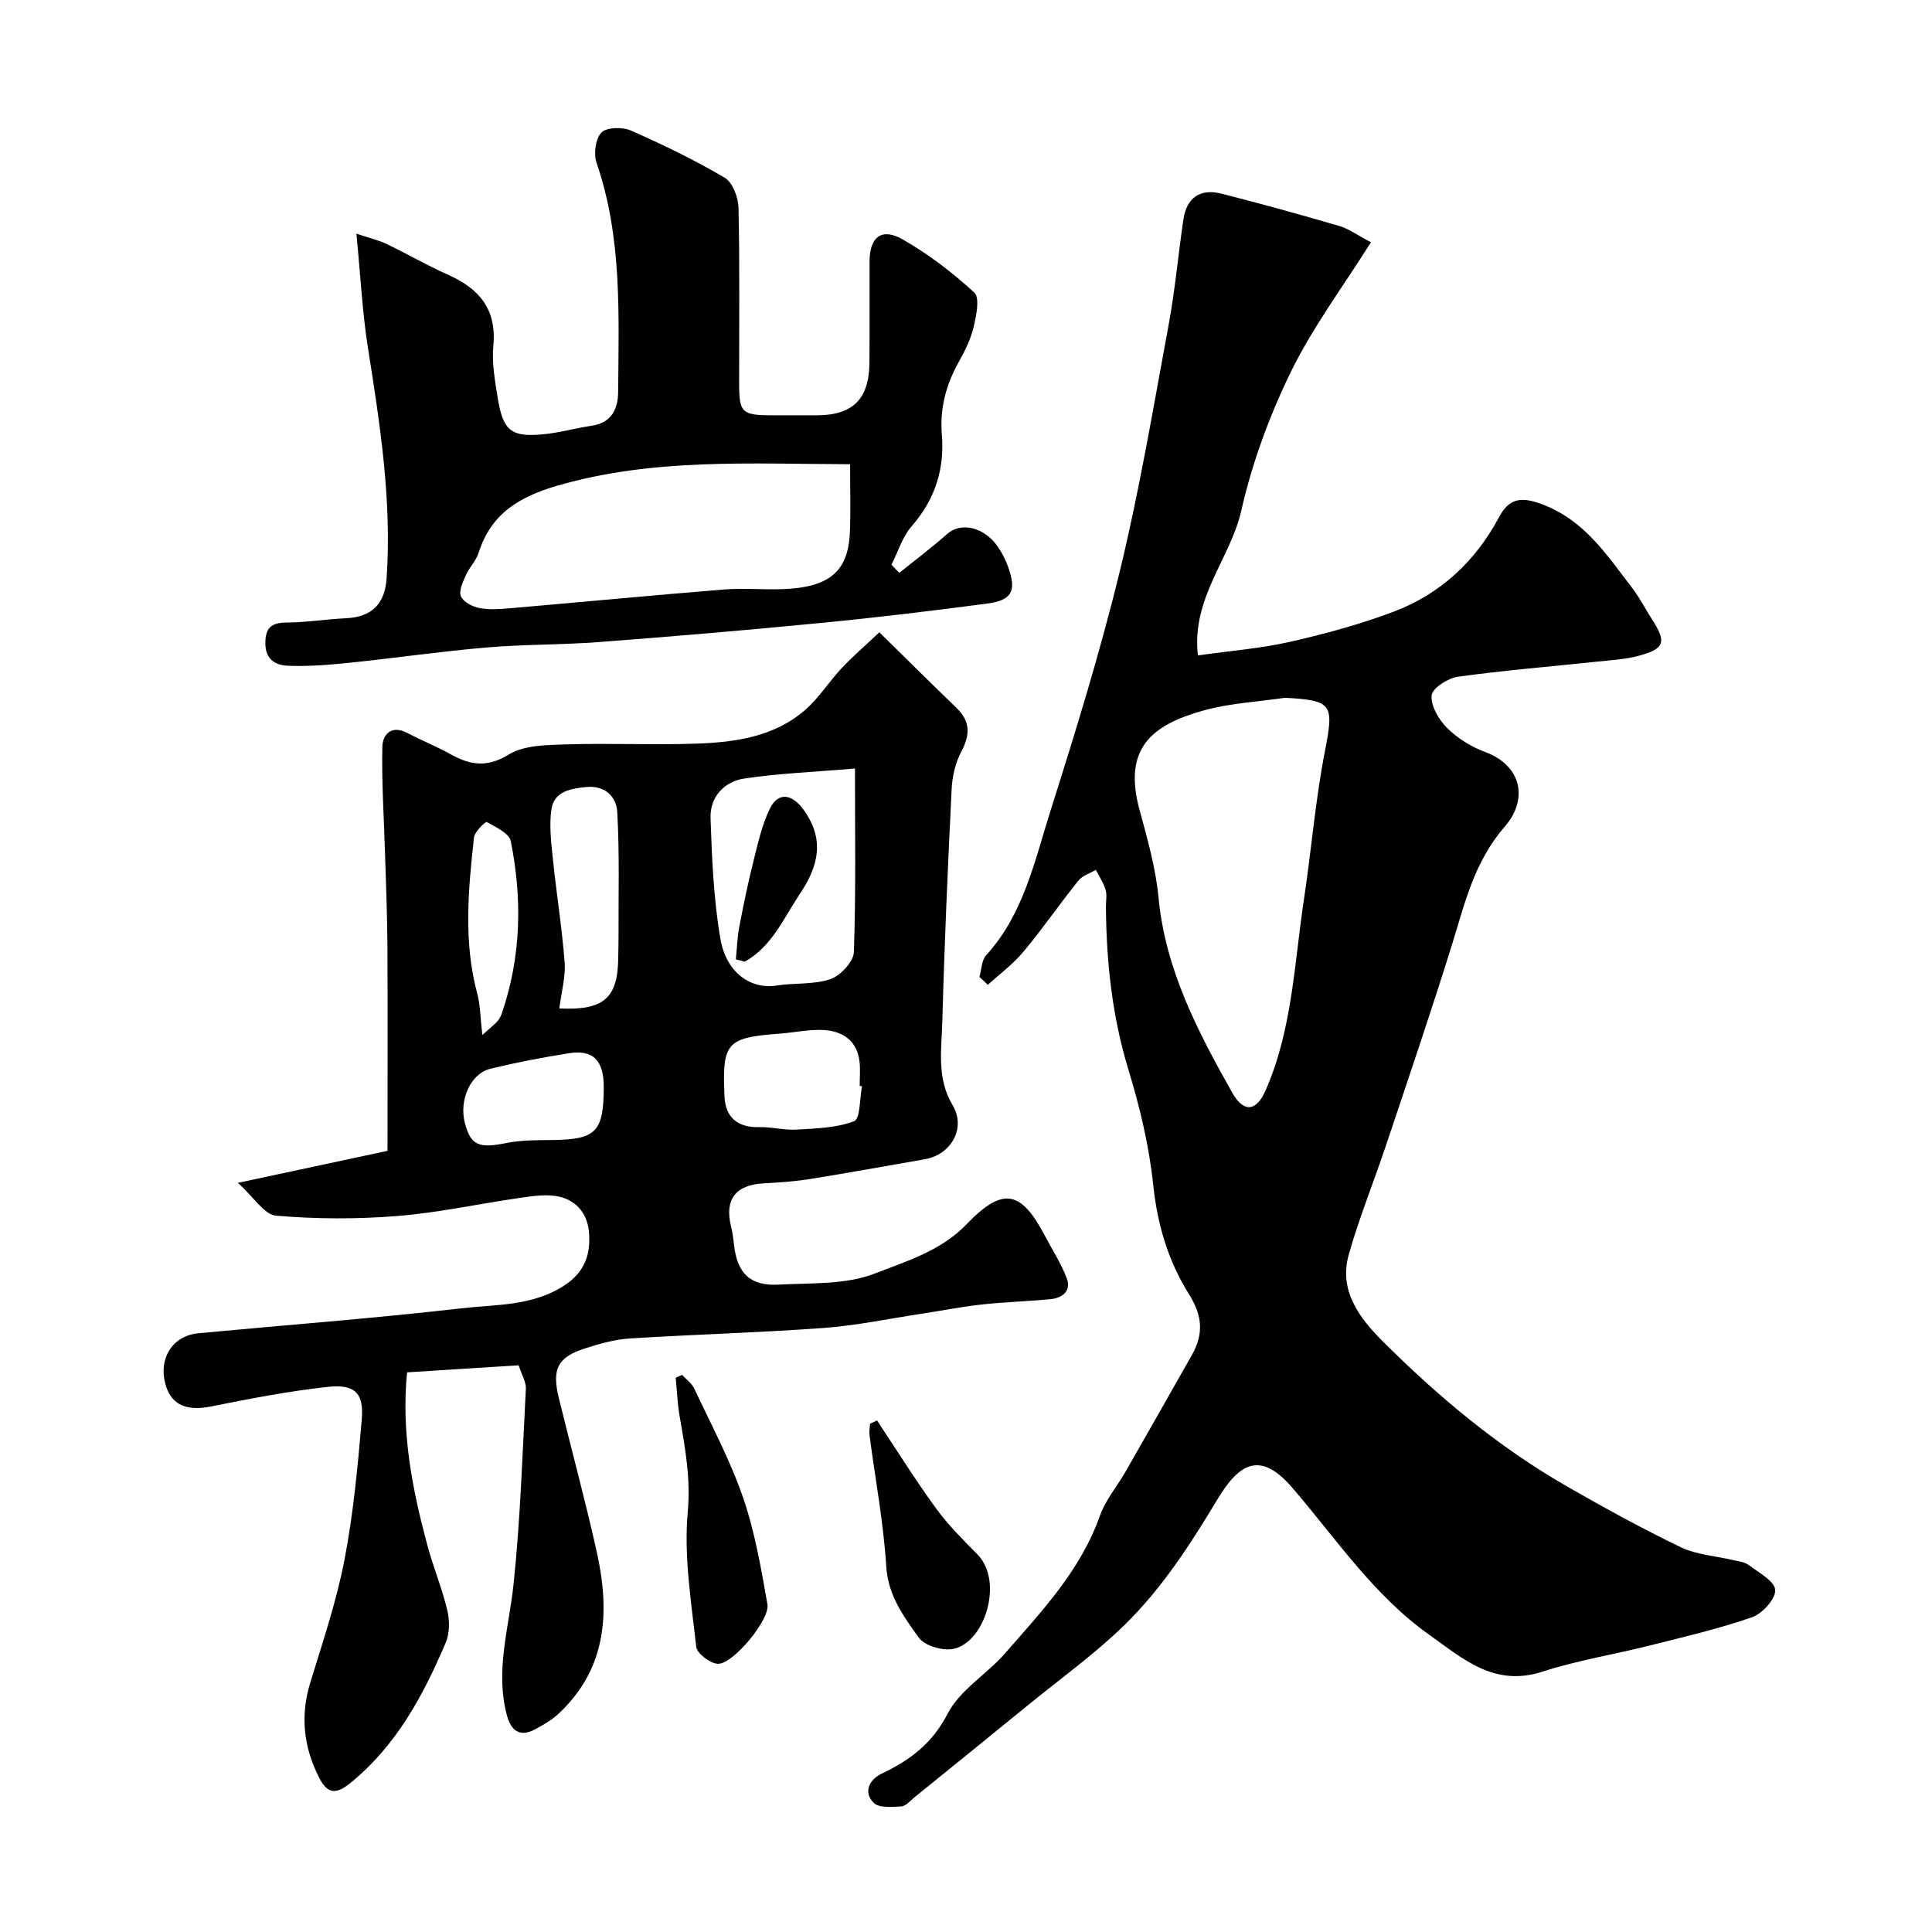
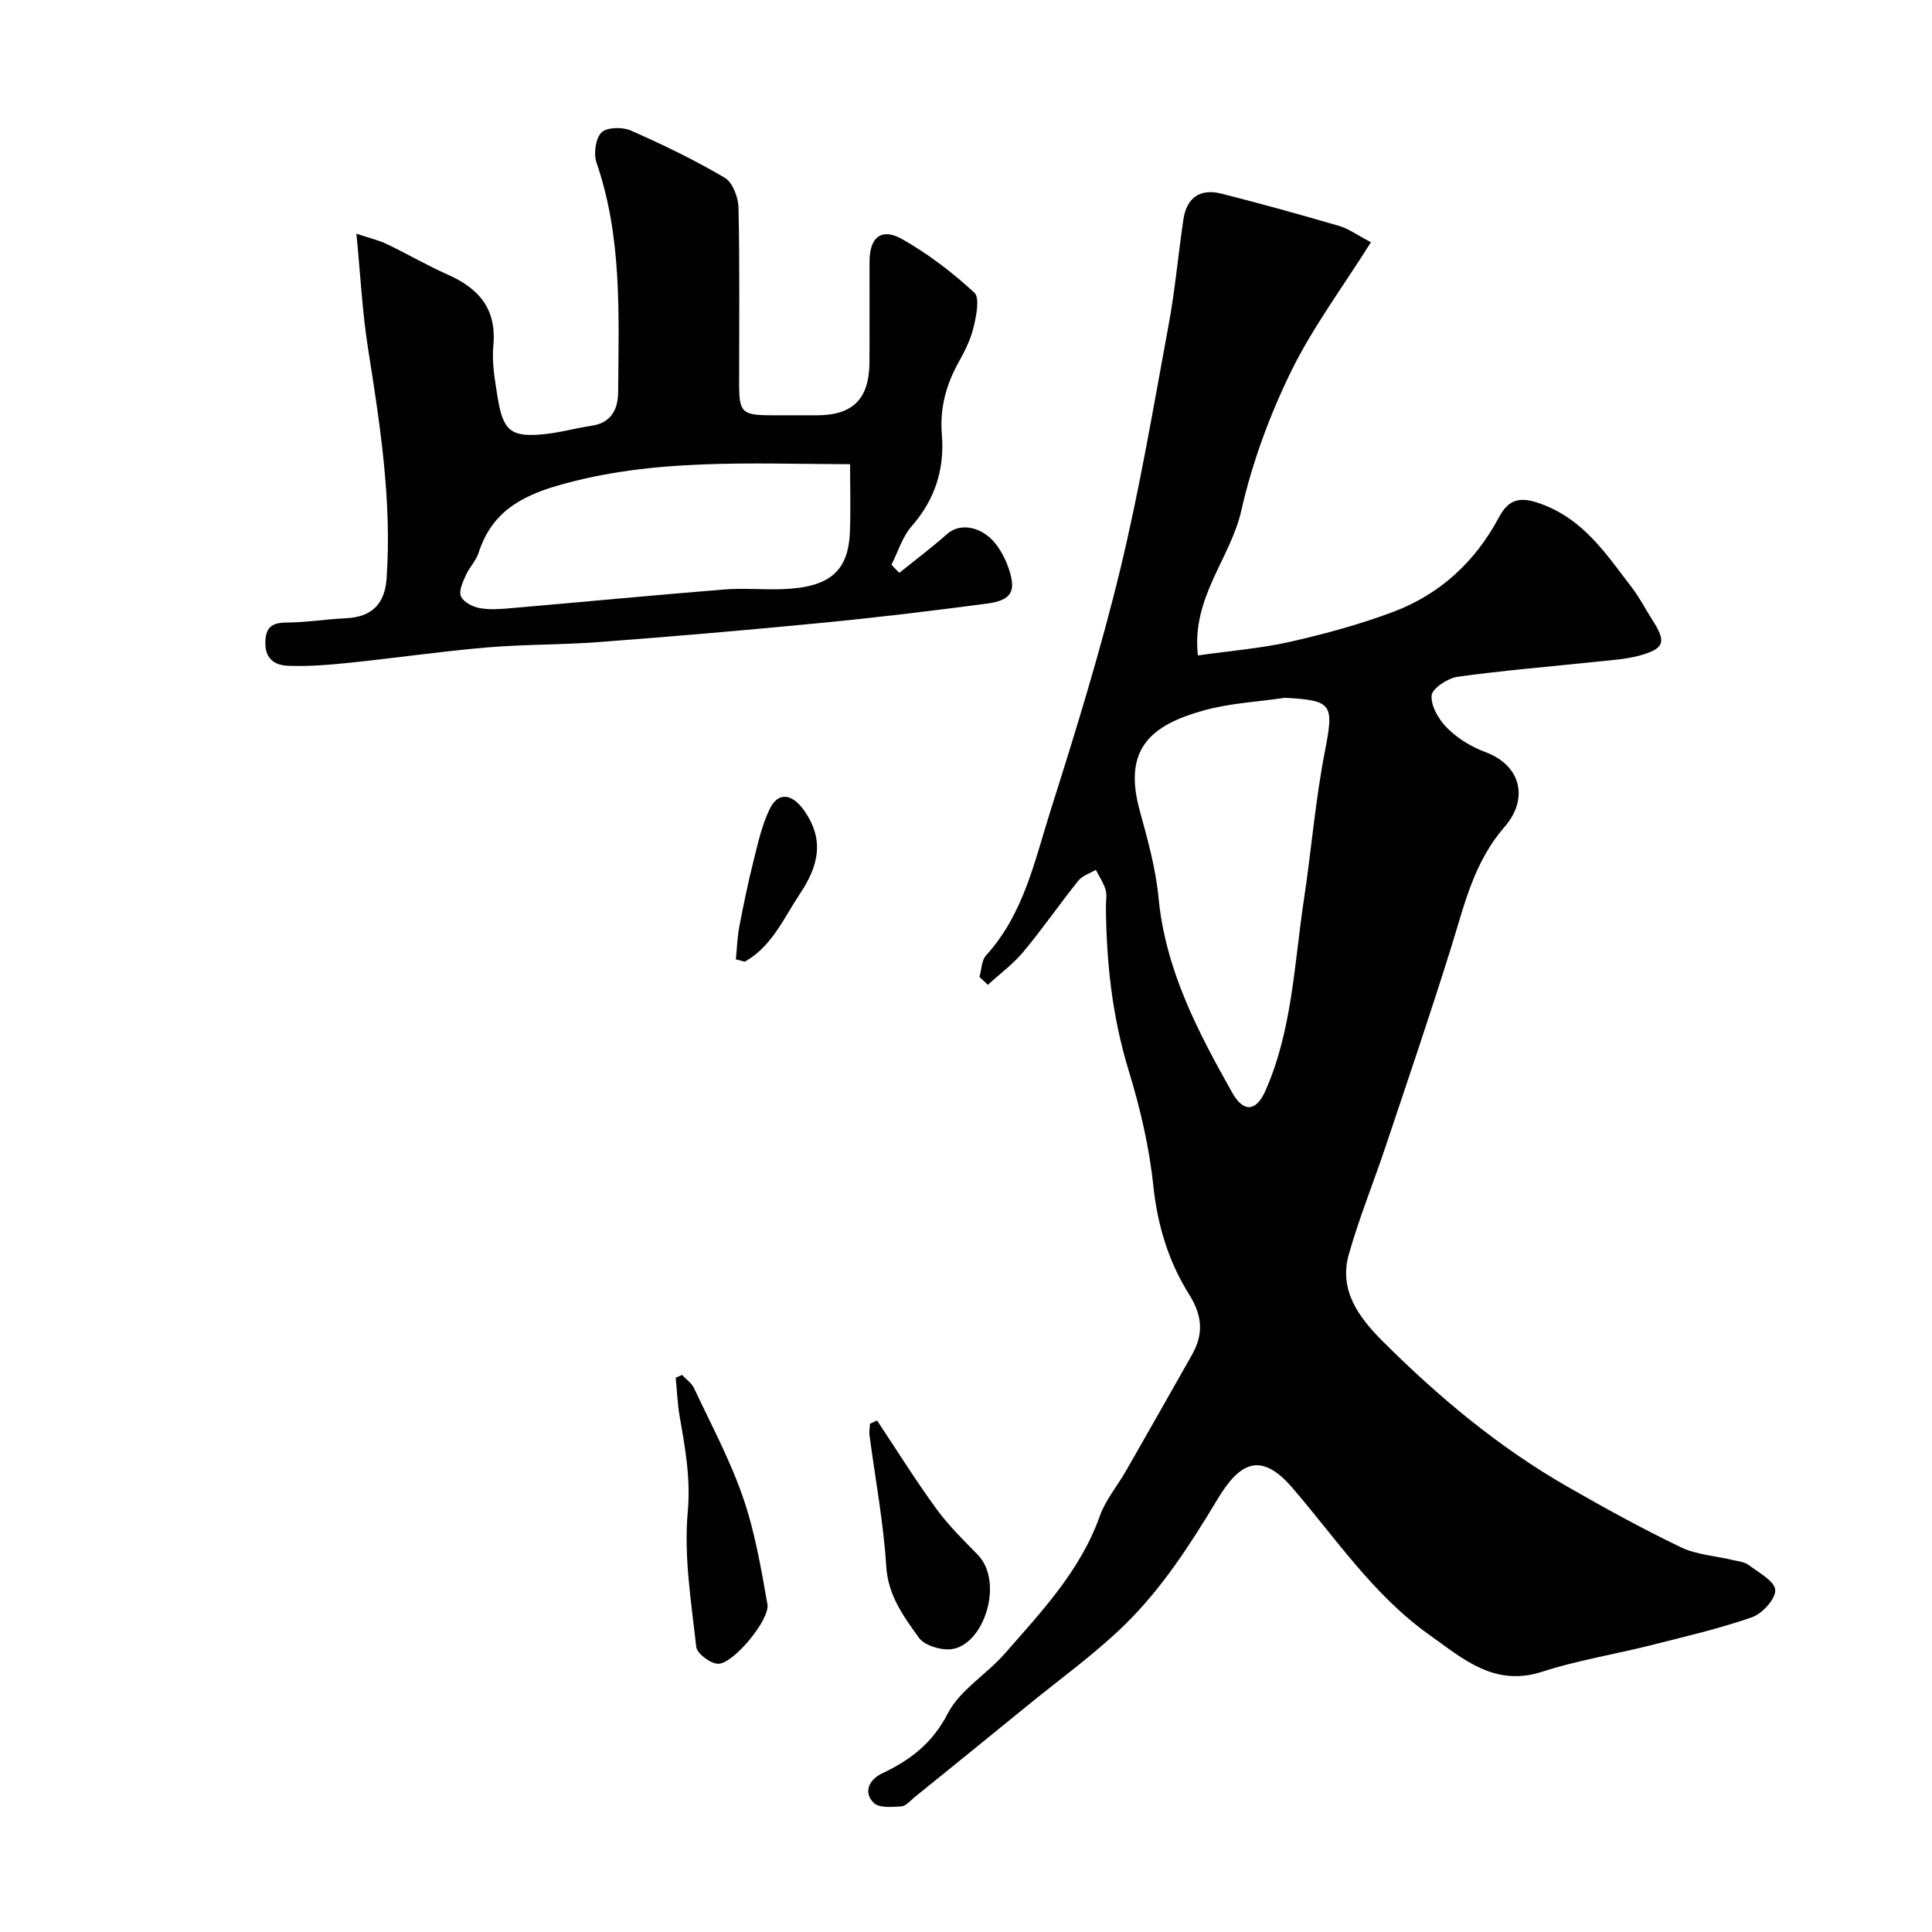
<svg xmlns="http://www.w3.org/2000/svg" enable-background="new 0 0 400 400" viewBox="0 0 400 400">
  <g fill="#010102">
    <path d="m202.78 202.27c.44-1.51.43-3.43 1.38-4.48 7.81-8.56 10.06-19.62 13.38-30.08 5.21-16.43 10.3-32.94 14.36-49.68 4.06-16.75 6.91-33.8 10.05-50.76 1.34-7.22 1.98-14.57 3.06-21.84.66-4.47 3.44-6.46 7.87-5.34 8.17 2.07 16.3 4.33 24.39 6.69 1.93.56 3.65 1.85 6.57 3.37-5.86 9.33-12.11 17.68-16.61 26.9-4.43 9.09-8.01 18.84-10.24 28.69-2.23 9.89-10.34 18-8.98 29.96 6.79-.97 13.01-1.45 19.04-2.81 7.27-1.65 14.54-3.62 21.5-6.25 9.64-3.65 16.9-10.38 21.78-19.52 2.06-3.87 4.43-4.37 8.77-2.78 8.87 3.24 13.53 10.51 18.79 17.34 1.58 2.05 2.76 4.41 4.17 6.6 3 4.67 2.62 6.02-2.73 7.48-2.81.76-5.8.92-8.72 1.23-9.61 1.02-19.26 1.8-28.83 3.13-2.05.29-5.27 2.41-5.38 3.88-.17 2.18 1.49 5.01 3.21 6.72 2.14 2.13 4.96 3.89 7.8 4.94 7.8 2.87 8.95 9.94 4.16 15.45-6.41 7.38-8.3 15.96-11 24.63-4.34 13.95-9.06 27.77-13.69 41.62-2.5 7.47-5.49 14.8-7.63 22.37-2.1 7.44 2.13 13.07 6.99 17.93 11.53 11.52 24 21.94 38.2 30.09 7.72 4.43 15.53 8.73 23.54 12.58 3.28 1.58 7.21 1.8 10.83 2.67 1.1.26 2.37.37 3.22 1.01 2.08 1.57 5.37 3.31 5.51 5.17.13 1.83-2.68 4.92-4.82 5.66-6.87 2.39-14.02 4.04-21.1 5.83-7.42 1.87-15.03 3.08-22.28 5.43-9.95 3.23-16.39-2.63-23.44-7.64-11.56-8.22-19.31-19.95-28.36-30.46-6.55-7.61-10.92-5.16-15.45 2.37-5.6 9.32-11.46 18.42-19.19 25.99-6.19 6.06-13.31 11.16-20.05 16.66-7.81 6.37-15.64 12.72-23.48 19.06-.89.72-1.81 1.86-2.77 1.92-1.93.12-4.62.35-5.71-.74-2.28-2.28-.8-4.89 1.67-6.06 5.88-2.78 10.46-6.23 13.67-12.45 2.51-4.86 8.02-8.07 11.79-12.38 7.63-8.73 15.67-17.18 19.68-28.49 1.17-3.31 3.6-6.17 5.38-9.27 4.59-8.01 9.14-16.05 13.69-24.08 2.44-4.32 2.22-8.1-.62-12.61-4.23-6.73-6.51-14.28-7.37-22.44-.84-8.04-2.73-16.08-5.1-23.83-3.41-11.13-4.63-22.44-4.71-33.96-.01-1.17.25-2.41-.07-3.48-.44-1.44-1.32-2.75-2.02-4.12-1.22.73-2.77 1.19-3.6 2.22-3.89 4.84-7.42 9.98-11.39 14.74-2.13 2.56-4.89 4.58-7.37 6.85-.56-.55-1.15-1.09-1.74-1.63zm63.26-57.8c-5.66.84-11.48 1.11-16.94 2.65-10.67 2.99-16.65 7.82-13.16 20.6 1.63 5.96 3.34 12.01 3.92 18.12 1.42 14.93 8.13 27.73 15.26 40.39 2.34 4.16 4.96 3.93 6.87-.39 5.57-12.61 5.96-26.31 7.98-39.65 1.54-10.19 2.36-20.51 4.33-30.61 1.89-9.74 1.65-10.58-8.26-11.11z" />
-     <path d="m107.38 282.67c-7.83.5-15.37.97-23.1 1.46-1.24 12.45 1.08 24.15 4.18 35.73 1.22 4.54 3.05 8.92 4.14 13.49.51 2.12.52 4.77-.31 6.73-4.68 10.98-10.23 21.37-19.83 29.14-3.35 2.71-4.92 1.72-6.45-1.31-3.16-6.23-3.86-12.67-1.79-19.47 2.56-8.4 5.41-16.77 7.07-25.35 1.86-9.62 2.78-19.45 3.61-29.22.46-5.45-1.42-7.34-7.04-6.73-8.12.88-16.18 2.46-24.2 4.06-5.47 1.09-8.71-.57-9.63-5.6-.9-4.95 2.06-9.1 6.99-9.56 18.15-1.71 36.33-3.08 54.43-5.16 7.18-.83 14.7-.41 21.33-4.7 4.44-2.87 5.6-6.74 5.13-11.33-.41-3.95-2.97-6.67-6.93-7.24-2.49-.36-5.13.08-7.67.45-8.39 1.21-16.73 3.05-25.16 3.71-8.3.66-16.73.63-25.02-.08-2.41-.21-4.53-3.77-7.88-6.79 11.74-2.51 21.73-4.65 30.98-6.63 0-15.28.05-29.02-.02-42.75-.04-6.35-.31-12.7-.5-19.05-.22-7.28-.71-14.57-.55-21.85.06-2.59 1.9-4.6 5.21-2.85 2.89 1.53 5.96 2.73 8.81 4.33 4.07 2.27 7.55 2.93 12.12.13 3.21-1.96 7.85-1.99 11.88-2.11 8.99-.28 18 .15 26.99-.16 8.05-.28 16.11-1.4 22.5-6.95 2.89-2.51 4.99-5.91 7.64-8.73 2.25-2.4 4.78-4.56 7.75-7.37 5.75 5.64 10.83 10.7 15.99 15.67 2.93 2.83 2.79 5.64.95 9.1-1.2 2.26-1.84 5.05-1.97 7.64-.79 16.03-1.5 32.06-1.93 48.1-.16 5.84-1.22 11.82 2.14 17.42 2.82 4.71-.3 10.24-5.81 11.18-7.88 1.35-15.74 2.81-23.63 4.07-3.23.52-6.52.74-9.79.92-5.69.32-8 3.32-6.68 8.8.31 1.26.49 2.56.63 3.86.66 5.94 3.33 8.62 9.24 8.3 6.69-.37 13.87.05 19.89-2.29 6.56-2.55 13.74-4.7 19.02-10.2 7.46-7.77 11.24-7.11 16.21 2.35 1.54 2.94 3.4 5.77 4.55 8.85.96 2.56-.88 4.05-3.31 4.29-4.74.47-9.52.59-14.26 1.11-4.2.46-8.36 1.29-12.54 1.92-6.77 1.03-13.52 2.45-20.33 2.95-13.34.97-26.73 1.33-40.09 2.17-3.04.19-6.09 1.06-9.02 1.99-5.88 1.86-7.11 4.26-5.61 10.38 2.59 10.57 5.45 21.09 7.82 31.71 2.77 12.4 2.2 24.22-7.92 33.64-1.41 1.31-3.16 2.3-4.87 3.22-3.08 1.65-4.91.26-5.75-2.78-2.54-9.23.37-18.15 1.33-27.24 1.42-13.43 1.84-26.97 2.55-40.47.1-1.4-.81-2.8-1.49-4.9zm69.63-123.56c-8.89.76-15.97 1.02-22.93 2.08-4.18.64-7.12 3.83-6.97 8.2.29 8.36.63 16.8 2.05 25.02 1.24 7.15 6.45 10.45 11.56 9.64 3.72-.59 7.72-.15 11.2-1.33 2.09-.71 4.8-3.61 4.87-5.61.43-12.56.22-25.14.22-38zm-61.21 49.68c9.34.45 12.16-2.23 12.2-10.68.01-1.33.07-2.65.06-3.98-.03-8.66.22-17.33-.26-25.96-.18-3.16-2.44-5.62-6.5-5.22-3.31.33-6.59.96-7.13 4.62-.5 3.37-.04 6.92.31 10.36.73 7.13 1.88 14.23 2.43 21.38.21 2.98-.68 6.05-1.11 9.48zm62.67 16.12c-.16-.03-.32-.06-.48-.09 0-1.66.15-3.33-.03-4.97-.45-4.27-3.36-6.31-7.23-6.58-3.04-.22-6.14.5-9.23.73-11.1.82-12 1.82-11.5 13 .19 4.37 2.73 6.47 7.2 6.36 2.56-.06 5.15.66 7.69.51 4.04-.24 8.28-.33 11.95-1.74 1.28-.5 1.13-4.71 1.63-7.22zm-53.47.18c0-5.54-2.17-7.82-7.19-7.03-5.46.86-10.9 1.91-16.27 3.21-4.15 1.01-6.55 6.53-5.28 11.29 1.22 4.61 2.89 5.23 8.6 4.09 3.04-.61 6.22-.59 9.35-.62 9.18-.08 10.78-1.65 10.79-10.94zm-25.14-10.8c2.04-1.85 2.72-2.34 3.23-2.97.4-.48.67-1.1.87-1.7 3.95-11.65 4.18-23.55 1.79-35.47-.33-1.64-3.11-2.91-4.98-3.96-.24-.14-2.51 2-2.64 3.21-1.18 10.77-2.2 21.56.67 32.28.64 2.34.63 4.85 1.06 8.61z" />
    <path d="m186.2 118.6c3.31-2.67 6.72-5.23 9.9-8.05 2.84-2.52 7.65-1.48 10.5 2.66.92 1.34 1.68 2.84 2.2 4.37 1.68 4.85.68 6.72-4.53 7.4-11.33 1.49-22.69 2.87-34.06 3.97-15.37 1.5-30.77 2.81-46.17 3.98-7.74.59-15.55.46-23.28 1.12-9.46.81-18.87 2.18-28.31 3.16-4.26.44-8.56.8-12.82.63-2.42-.09-4.67-1.17-4.69-4.58-.02-3.3 1.21-4.35 4.41-4.37 4.09-.03 8.18-.69 12.28-.89 5.32-.25 8.04-2.92 8.41-8.23 1.11-16.12-1.36-31.91-3.86-47.74-1.17-7.42-1.54-14.97-2.39-23.65 2.65.89 4.57 1.33 6.31 2.16 4.25 2.03 8.33 4.43 12.63 6.33 6.47 2.87 10.13 7.13 9.41 14.72-.33 3.53.33 7.2.9 10.75 1.1 6.84 2.76 8.2 9.38 7.58 3.38-.31 6.69-1.28 10.06-1.77 4.13-.6 5.47-3.47 5.5-6.99.11-15.97.86-31.99-4.48-47.49-.63-1.84-.21-4.99 1.03-6.24 1.1-1.11 4.34-1.17 6.07-.41 6.64 2.92 13.2 6.1 19.45 9.78 1.64.97 2.8 4.06 2.85 6.21.27 12.15.12 24.32.13 36.48.01 5.93.58 6.47 6.68 6.49 3.16.01 6.33.01 9.49 0 7.37-.02 10.75-3.38 10.81-10.89.05-7-.01-13.99.02-20.99.02-5.01 2.48-7.02 6.81-4.56 5.35 3.04 10.35 6.87 14.88 11.04 1.18 1.09.41 4.78-.14 7.12-.59 2.49-1.77 4.91-3.04 7.17-2.65 4.72-3.99 9.63-3.54 15.09.59 7.18-1.41 13.46-6.26 19-1.92 2.19-2.81 5.28-4.17 7.96.52.58 1.08 1.13 1.63 1.68zm-10.2-22.49c-20.66-.05-40.69-1.3-60.45 4.4-8.09 2.34-13.85 5.81-16.46 13.94-.53 1.66-1.92 3.02-2.64 4.64-.61 1.39-1.5 3.24-1.02 4.37.5 1.17 2.4 2.16 3.83 2.43 2.09.39 4.32.22 6.47.03 14.72-1.27 29.43-2.68 44.15-3.87 3.97-.32 7.99.06 11.98-.07 9.82-.32 13.77-3.61 14.1-11.82.18-4.48.04-8.96.04-14.05z" />
    <path d="m141.22 284.66c.84.92 1.98 1.7 2.49 2.77 3.5 7.48 7.45 14.83 10.13 22.61 2.45 7.12 3.74 14.67 5.05 22.12.55 3.15-7.04 12.32-10.19 12.31-1.59-.01-4.4-2.12-4.55-3.51-1.03-9.28-2.59-18.72-1.76-27.91.63-6.94-.53-13.23-1.67-19.77-.46-2.65-.56-5.36-.82-8.04.42-.19.87-.39 1.32-.58z" />
    <path d="m181.58 294.09c4.05 6.09 7.92 12.3 12.22 18.21 2.5 3.44 5.59 6.5 8.59 9.55 5.59 5.68 1.31 18.93-5.55 19.61-2.17.21-5.46-.8-6.62-2.41-3.13-4.38-6.35-8.7-6.73-14.73-.57-9.1-2.28-18.13-3.47-27.2-.1-.77.07-1.57.11-2.35.48-.24.96-.46 1.45-.68z" />
    <path d="m152.35 198.62c.23-2.25.29-4.52.71-6.73.88-4.61 1.83-9.22 2.98-13.78.9-3.61 1.72-7.33 3.33-10.64 1.76-3.63 4.66-3.1 7.04.23 4.38 6.13 3.07 11.56-.78 17.33-3.4 5.09-5.8 10.92-11.44 14.08-.62-.17-1.23-.33-1.84-.49z" />
  </g>
</svg>